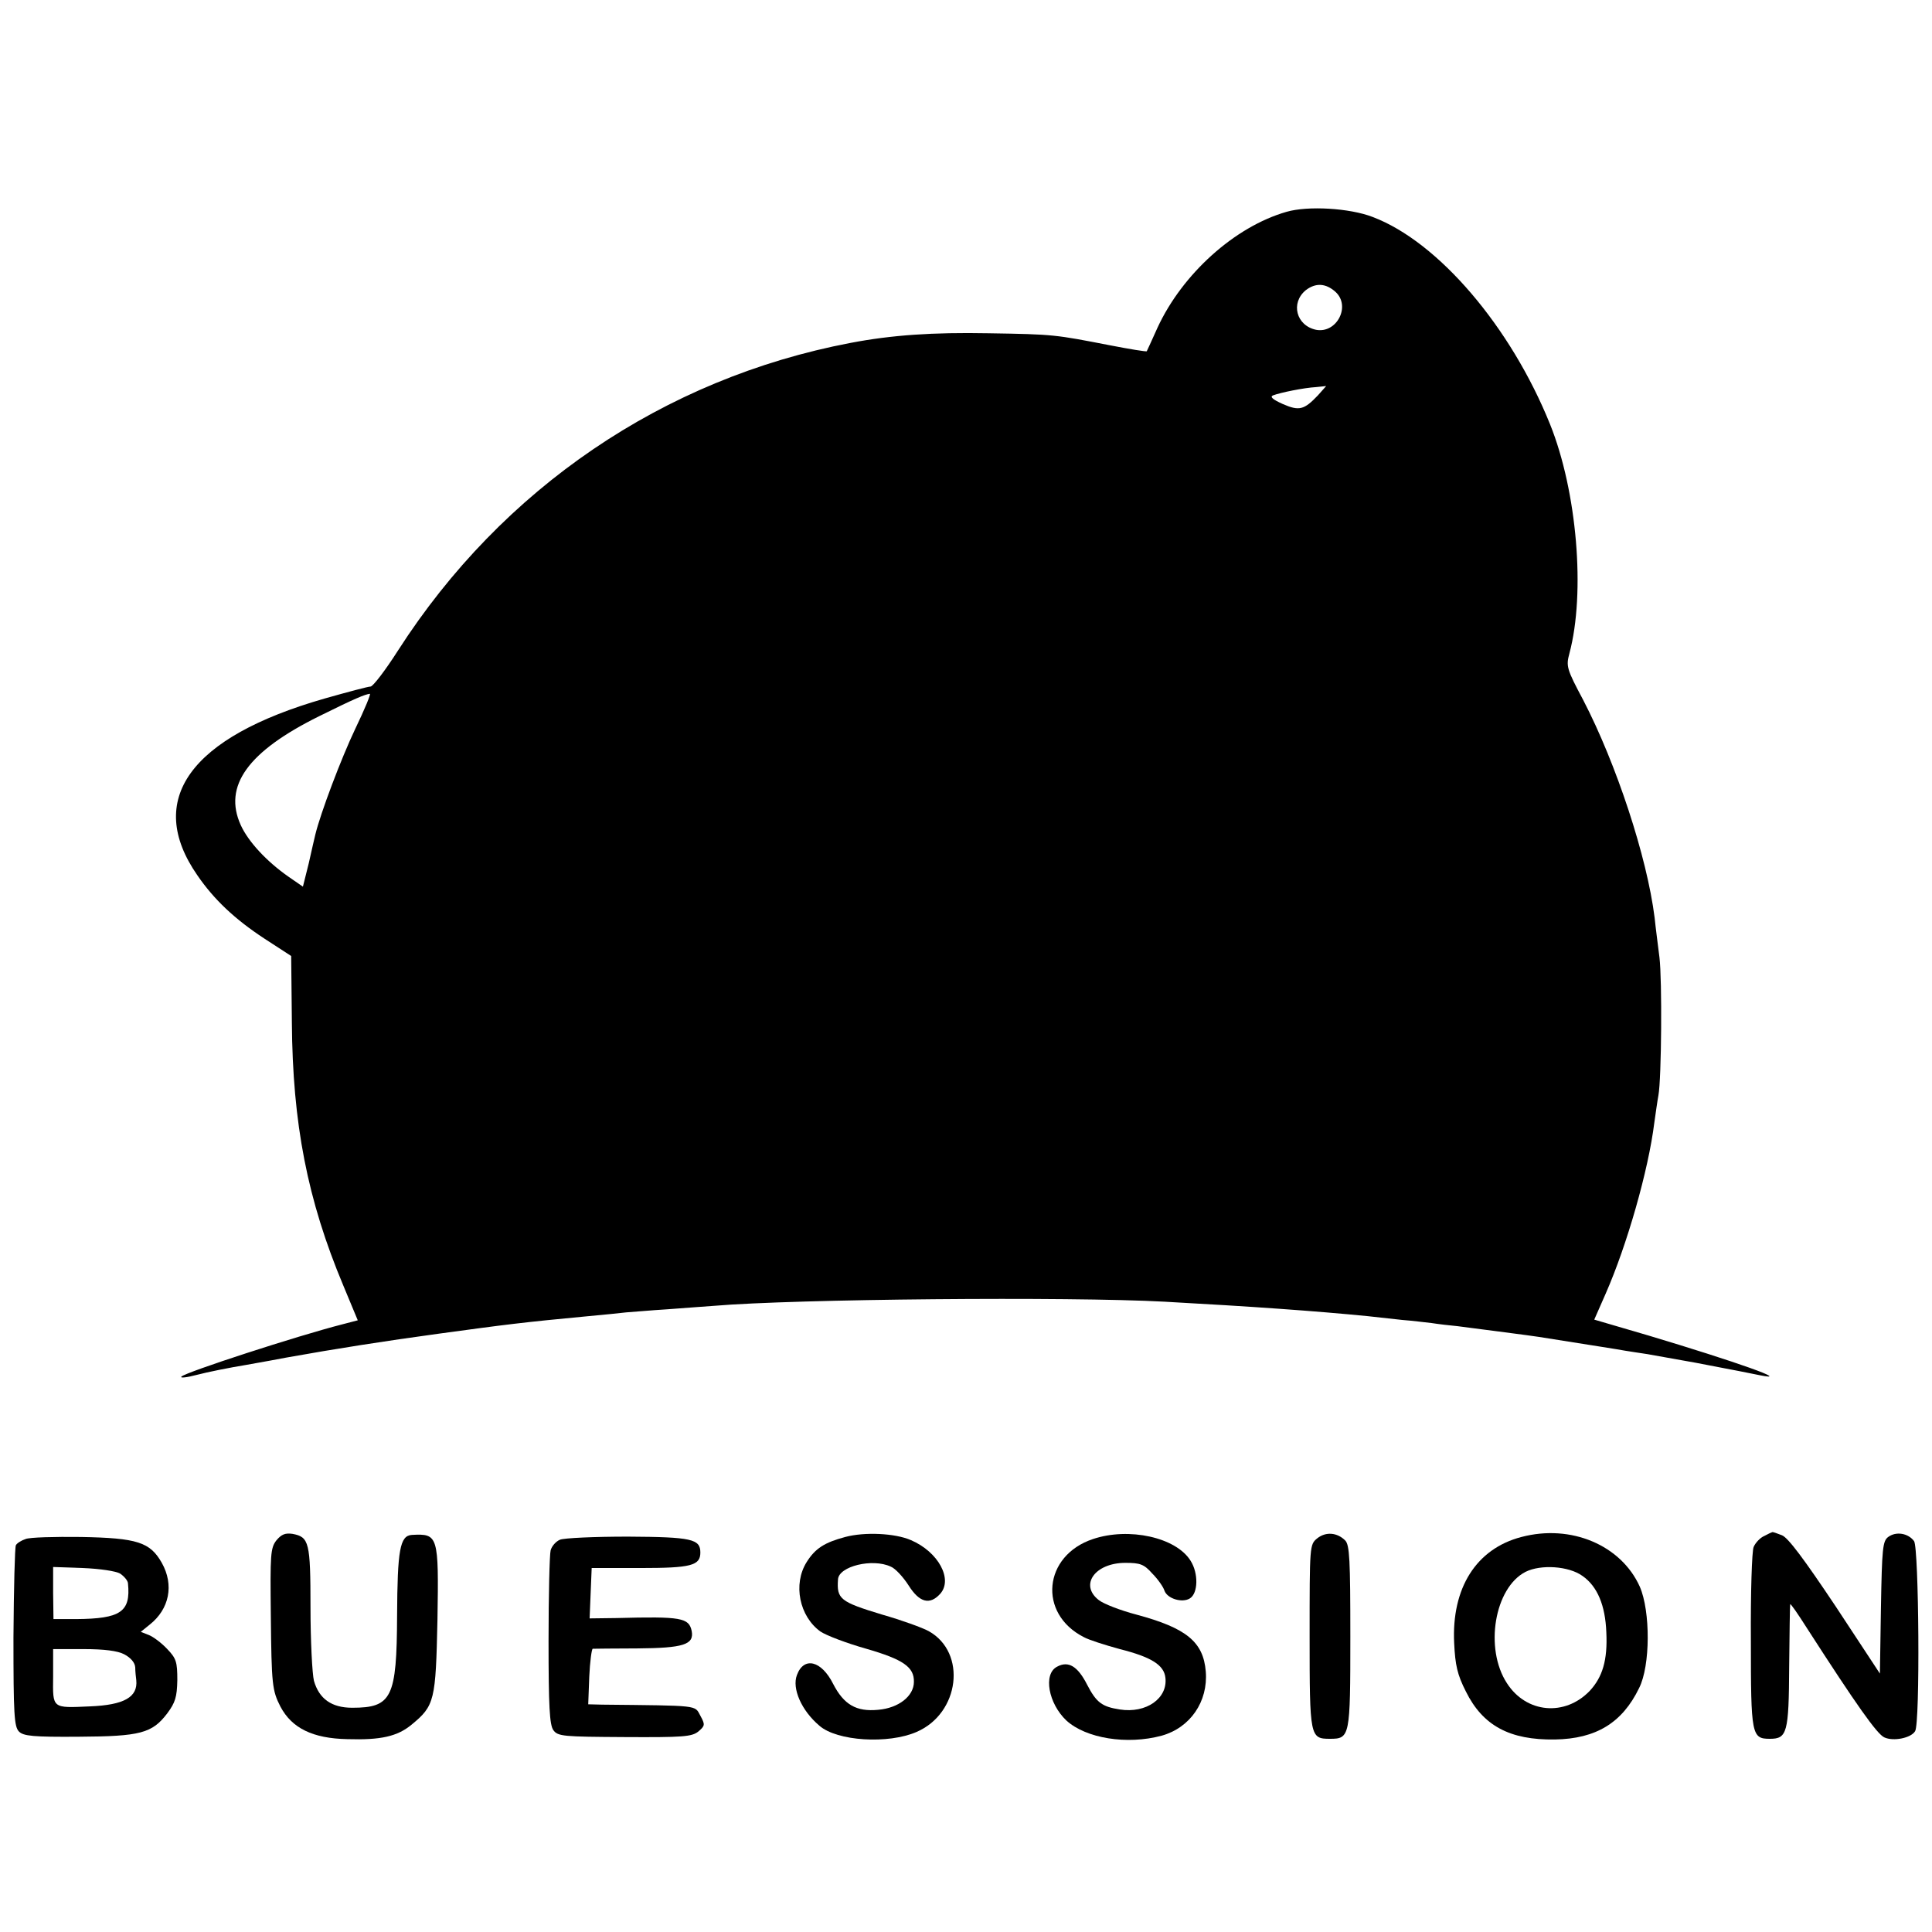
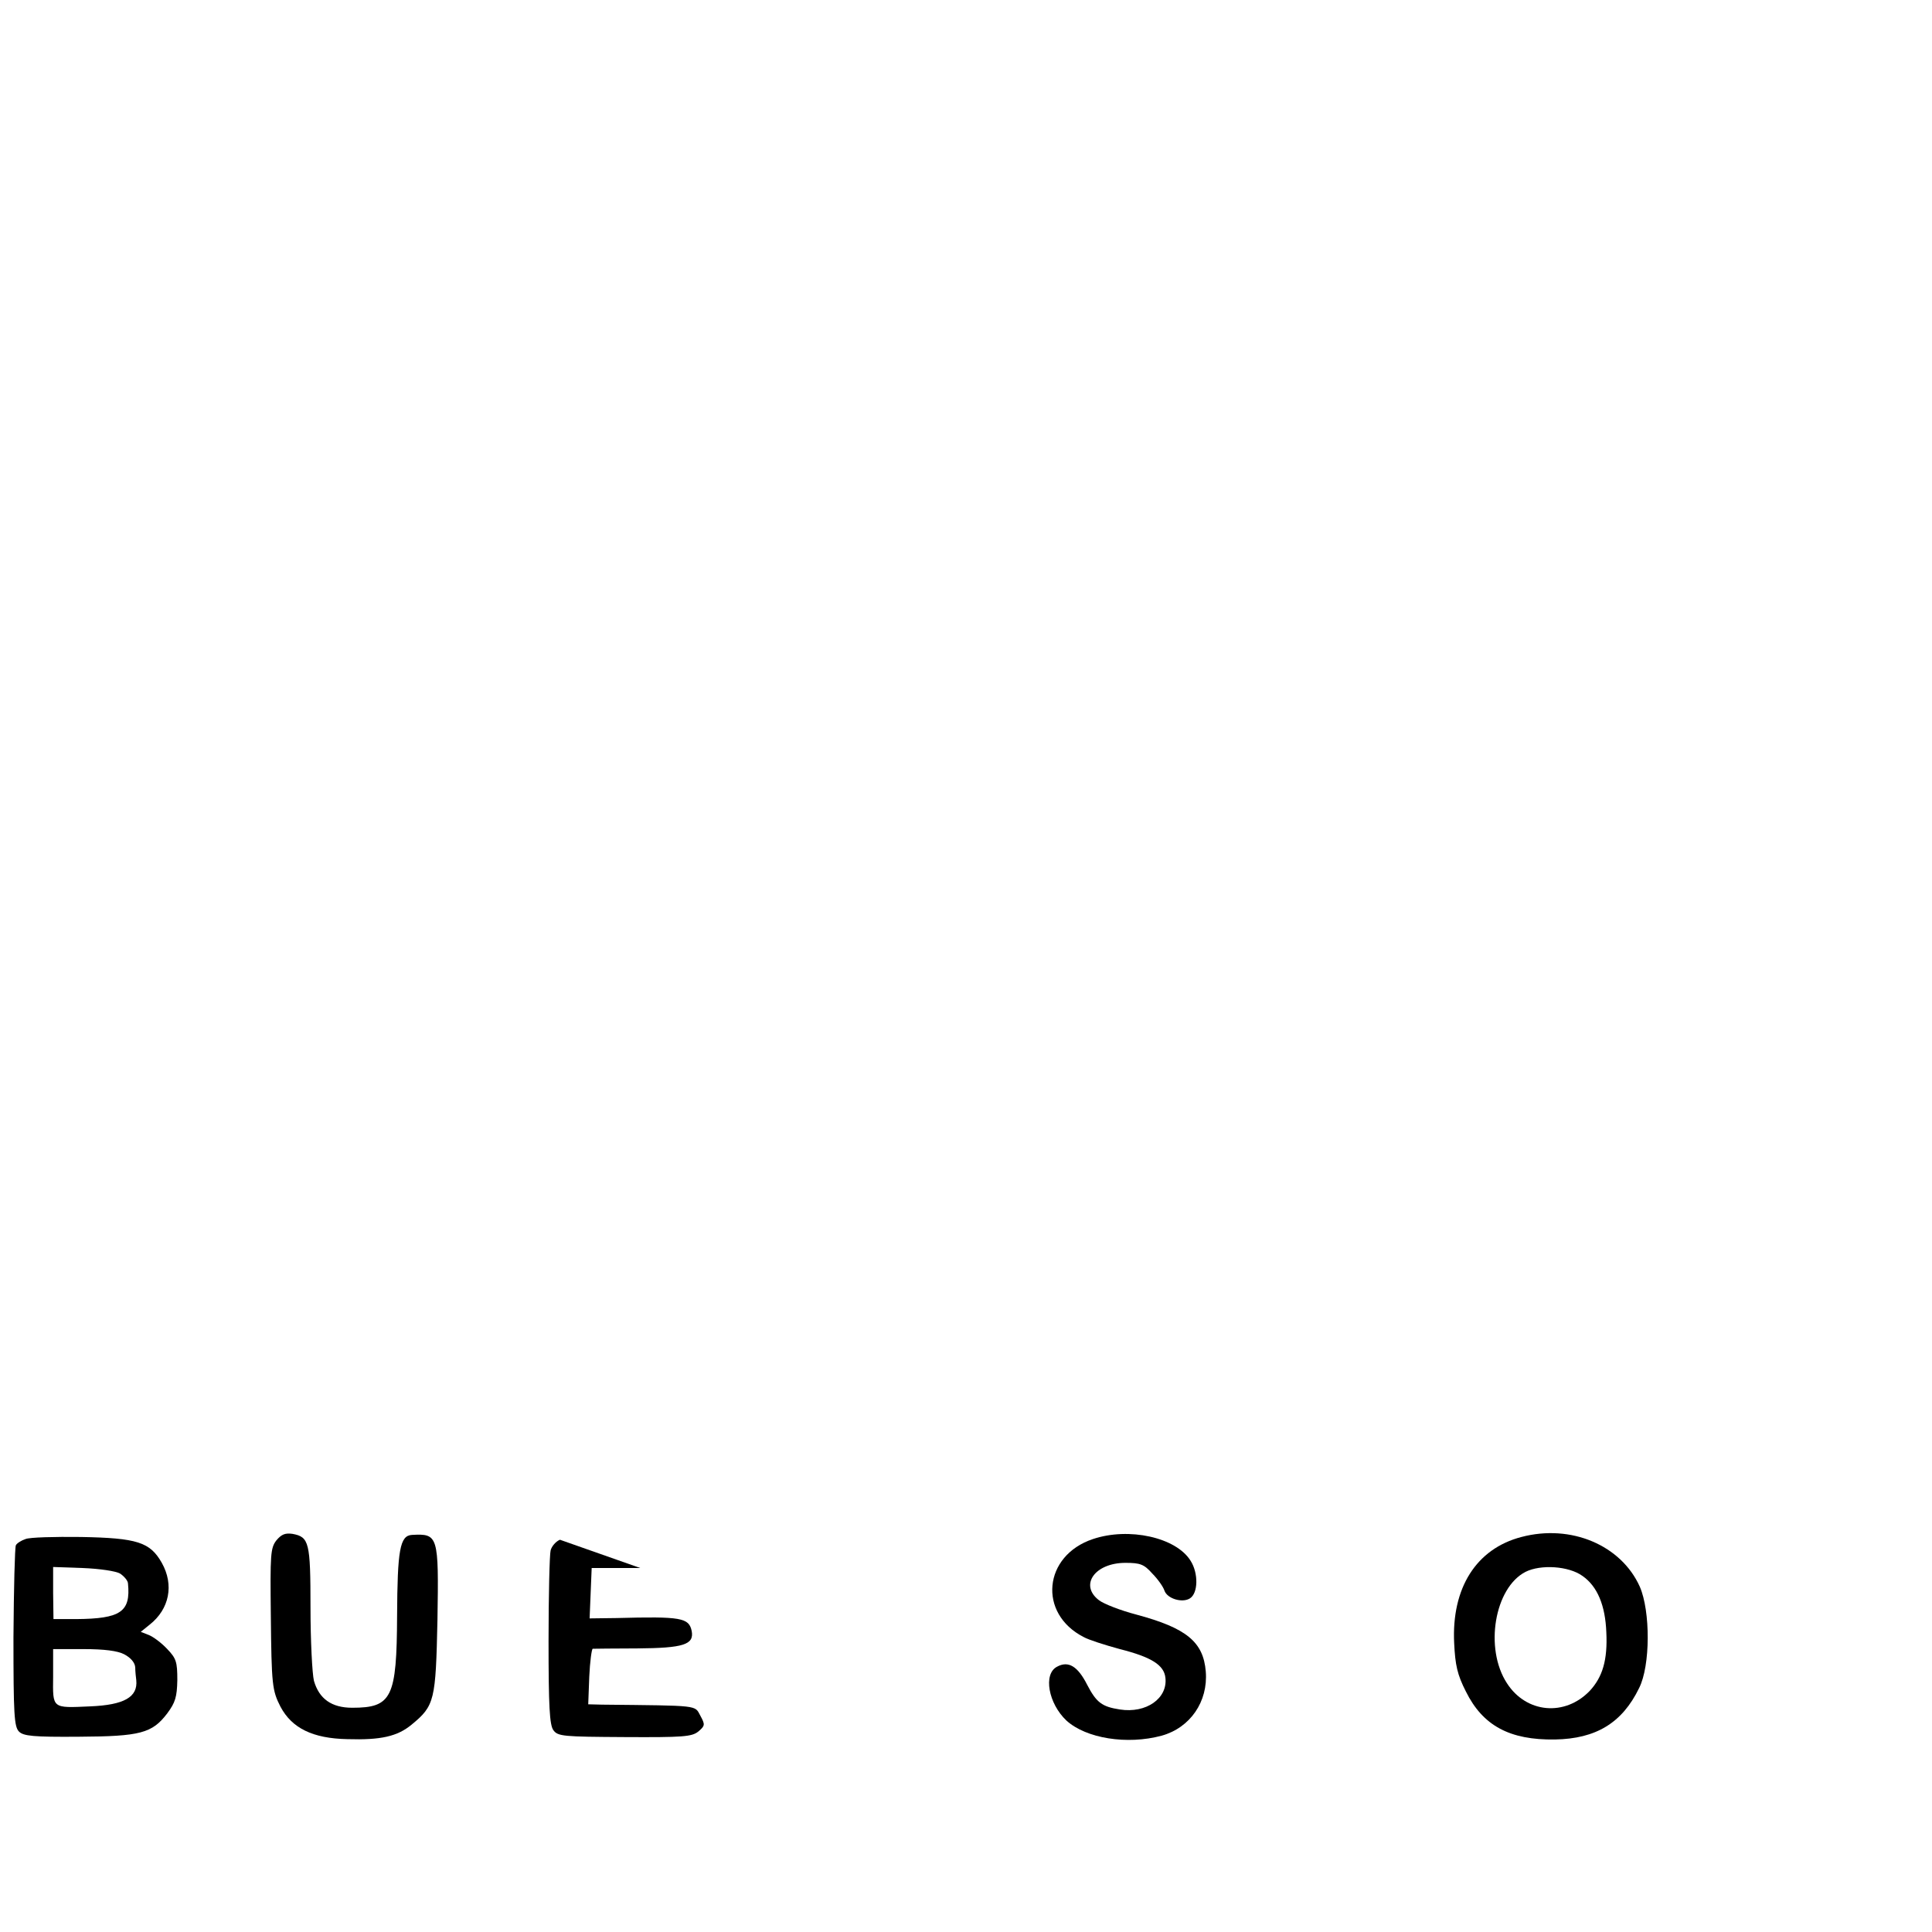
<svg xmlns="http://www.w3.org/2000/svg" version="1.0" width="560pt" height="560pt" viewBox="0 0 560 560" preserveAspectRatio="xMidYMid meet">
  <g transform="translate(0,560) scale(0.1,-0.1)" fill="#000000" stroke="none">
-     <path d="M3729 4986 c-150 -43 -302 -180 -374 -336 -16 -36 -30 -66 -31 -68 -1 -2 -49 6 -106 17 -160 31 -162 32 -353 35 -161 3 -280 -5 -400 -28 -541 -103 -1009 -421 -1311 -891 -37 -58 -73 -105 -80 -105 -7 0 -67 -16 -134 -35 -390 -112 -520 -293 -368 -512 48 -70 108 -127 195 -184 l77 -50 2 -192 c2 -294 45 -515 149 -763 l42 -101 -46 -12 c-129 -33 -452 -138 -465 -151 -5 -5 15 -3 45 5 30 8 95 21 144 29 50 9 101 18 115 21 145 26 286 48 440 69 198 27 244 33 435 51 44 4 94 9 110 11 17 1 71 6 120 9 50 4 110 8 135 10 234 20 1029 27 1305 12 255 -14 438 -27 590 -42 28 -3 73 -8 100 -11 28 -2 66 -7 85 -9 19 -3 53 -7 75 -9 76 -10 210 -27 235 -31 163 -26 229 -36 250 -40 14 -2 43 -7 65 -10 22 -4 85 -15 140 -25 55 -11 111 -21 125 -24 14 -3 41 -8 60 -12 98 -20 -65 38 -322 115 l-157 46 33 75 c62 141 124 358 141 495 4 28 9 64 12 80 9 48 11 335 3 400 -4 33 -11 85 -14 115 -22 176 -111 446 -207 631 -48 90 -50 98 -40 135 47 176 22 470 -56 664 -114 283 -324 529 -514 601 -67 26 -188 33 -250 15z m142 -232 c45 -41 4 -121 -56 -110 -58 12 -75 78 -30 115 29 22 58 20 86 -5z m-51 -300 c-40 -42 -54 -46 -102 -25 -29 13 -38 21 -28 25 21 8 89 22 125 24 l29 3 -24 -27z m-2790 -966 c-41 -86 -101 -245 -116 -307 -2 -9 -11 -46 -19 -83 l-17 -68 -42 29 c-63 44 -116 101 -138 149 -52 114 21 214 227 316 105 52 132 63 147 65 4 1 -15 -45 -42 -101z" />
    <path d="M801 1135 c-17 -22 -18 -41 -16 -217 2 -202 4 -218 28 -265 33 -62 93 -92 194 -94 97 -3 145 8 186 42 67 55 70 70 75 304 4 245 2 250 -74 246 -35 -2 -42 -44 -43 -234 -1 -238 -15 -267 -130 -267 -60 0 -96 26 -111 78 -5 20 -10 116 -10 213 0 189 -4 204 -52 213 -21 3 -32 -1 -47 -19z" />
-     <path d="M2450 1145 c-60 -16 -87 -33 -112 -73 -40 -64 -21 -157 40 -201 16 -11 76 -34 133 -50 107 -31 139 -53 138 -96 0 -41 -44 -76 -104 -81 -63 -6 -99 15 -130 75 -34 68 -85 80 -105 26 -15 -39 13 -103 65 -147 51 -45 200 -54 282 -18 125 54 146 230 35 292 -18 10 -79 32 -135 48 -122 37 -132 45 -128 102 2 38 100 62 153 37 13 -5 36 -30 52 -55 31 -49 61 -57 91 -24 38 42 -5 122 -85 156 -46 20 -134 24 -190 9z" />
    <path d="M3168 1139 c-144 -48 -160 -216 -27 -284 14 -8 61 -23 105 -35 91 -23 128 -46 132 -83 7 -60 -56 -104 -132 -92 -52 8 -68 20 -95 72 -27 53 -54 70 -87 52 -41 -21 -25 -107 27 -156 57 -52 176 -71 276 -44 83 23 135 99 128 186 -7 86 -56 126 -201 165 -46 12 -95 31 -109 42 -57 44 -11 108 77 108 43 0 54 -4 78 -31 16 -16 32 -39 35 -49 8 -24 52 -37 74 -23 24 15 25 73 2 109 -42 68 -179 98 -283 63z" />
-     <path d="M3818 1141 c-22 -18 -22 -21 -22 -284 0 -292 1 -297 59 -297 58 0 59 6 59 296 0 223 -2 266 -15 279 -23 23 -56 26 -81 6z" />
    <path d="M4410 1145 c-131 -34 -203 -148 -195 -308 3 -63 9 -91 34 -140 49 -99 127 -141 258 -139 119 2 195 48 244 149 33 65 33 223 2 294 -54 120 -199 182 -343 144z m177 -113 c43 -30 66 -85 69 -163 4 -81 -11 -130 -48 -170 -72 -75 -184 -65 -240 22 -66 101 -36 277 54 323 44 22 125 17 165 -12z" />
-     <path d="M5114 1148 c-12 -5 -26 -20 -31 -32 -5 -11 -9 -134 -8 -272 0 -273 2 -284 55 -284 50 0 55 17 56 209 1 97 2 178 3 181 1 3 23 -29 49 -70 143 -222 203 -307 224 -316 26 -12 77 -2 89 18 15 22 11 532 -3 551 -17 23 -52 29 -75 12 -16 -12 -18 -33 -21 -205 l-3 -191 -129 196 c-91 136 -137 198 -155 205 -15 6 -27 10 -28 9 -1 0 -12 -5 -23 -11z" />
    <path d="M74 1139 c-12 -4 -25 -12 -28 -18 -3 -5 -6 -125 -7 -267 0 -222 2 -259 16 -273 13 -13 41 -16 173 -15 179 1 213 10 257 68 23 31 28 47 29 96 0 53 -3 63 -30 91 -16 17 -40 35 -53 40 l-23 9 26 21 c57 45 71 115 35 179 -34 60 -71 72 -234 75 -77 1 -150 -1 -161 -6z m274 -100 c12 -8 23 -21 23 -29 8 -82 -21 -102 -150 -103 l-66 0 -1 76 0 75 86 -3 c50 -2 96 -9 108 -16z m12 -234 c19 -10 31 -24 32 -38 0 -12 2 -29 3 -37 5 -49 -35 -72 -134 -76 -111 -5 -108 -7 -107 86 l0 80 89 0 c59 0 98 -5 117 -15z" />
-     <path d="M1623 1137 c-12 -5 -24 -19 -27 -31 -3 -11 -6 -129 -6 -262 0 -190 3 -244 14 -259 13 -18 29 -19 206 -20 170 -1 195 1 214 16 20 17 20 20 6 46 -17 31 0 29 -285 32 l-40 1 3 80 c2 44 7 80 10 81 4 0 62 1 129 1 134 1 165 11 158 50 -8 39 -30 43 -218 38 l-78 -1 3 73 3 73 141 0 c147 0 174 7 174 45 0 39 -25 45 -210 46 -97 0 -186 -4 -197 -9z" />
+     <path d="M1623 1137 c-12 -5 -24 -19 -27 -31 -3 -11 -6 -129 -6 -262 0 -190 3 -244 14 -259 13 -18 29 -19 206 -20 170 -1 195 1 214 16 20 17 20 20 6 46 -17 31 0 29 -285 32 l-40 1 3 80 c2 44 7 80 10 81 4 0 62 1 129 1 134 1 165 11 158 50 -8 39 -30 43 -218 38 l-78 -1 3 73 3 73 141 0 z" />
  </g>
</svg>